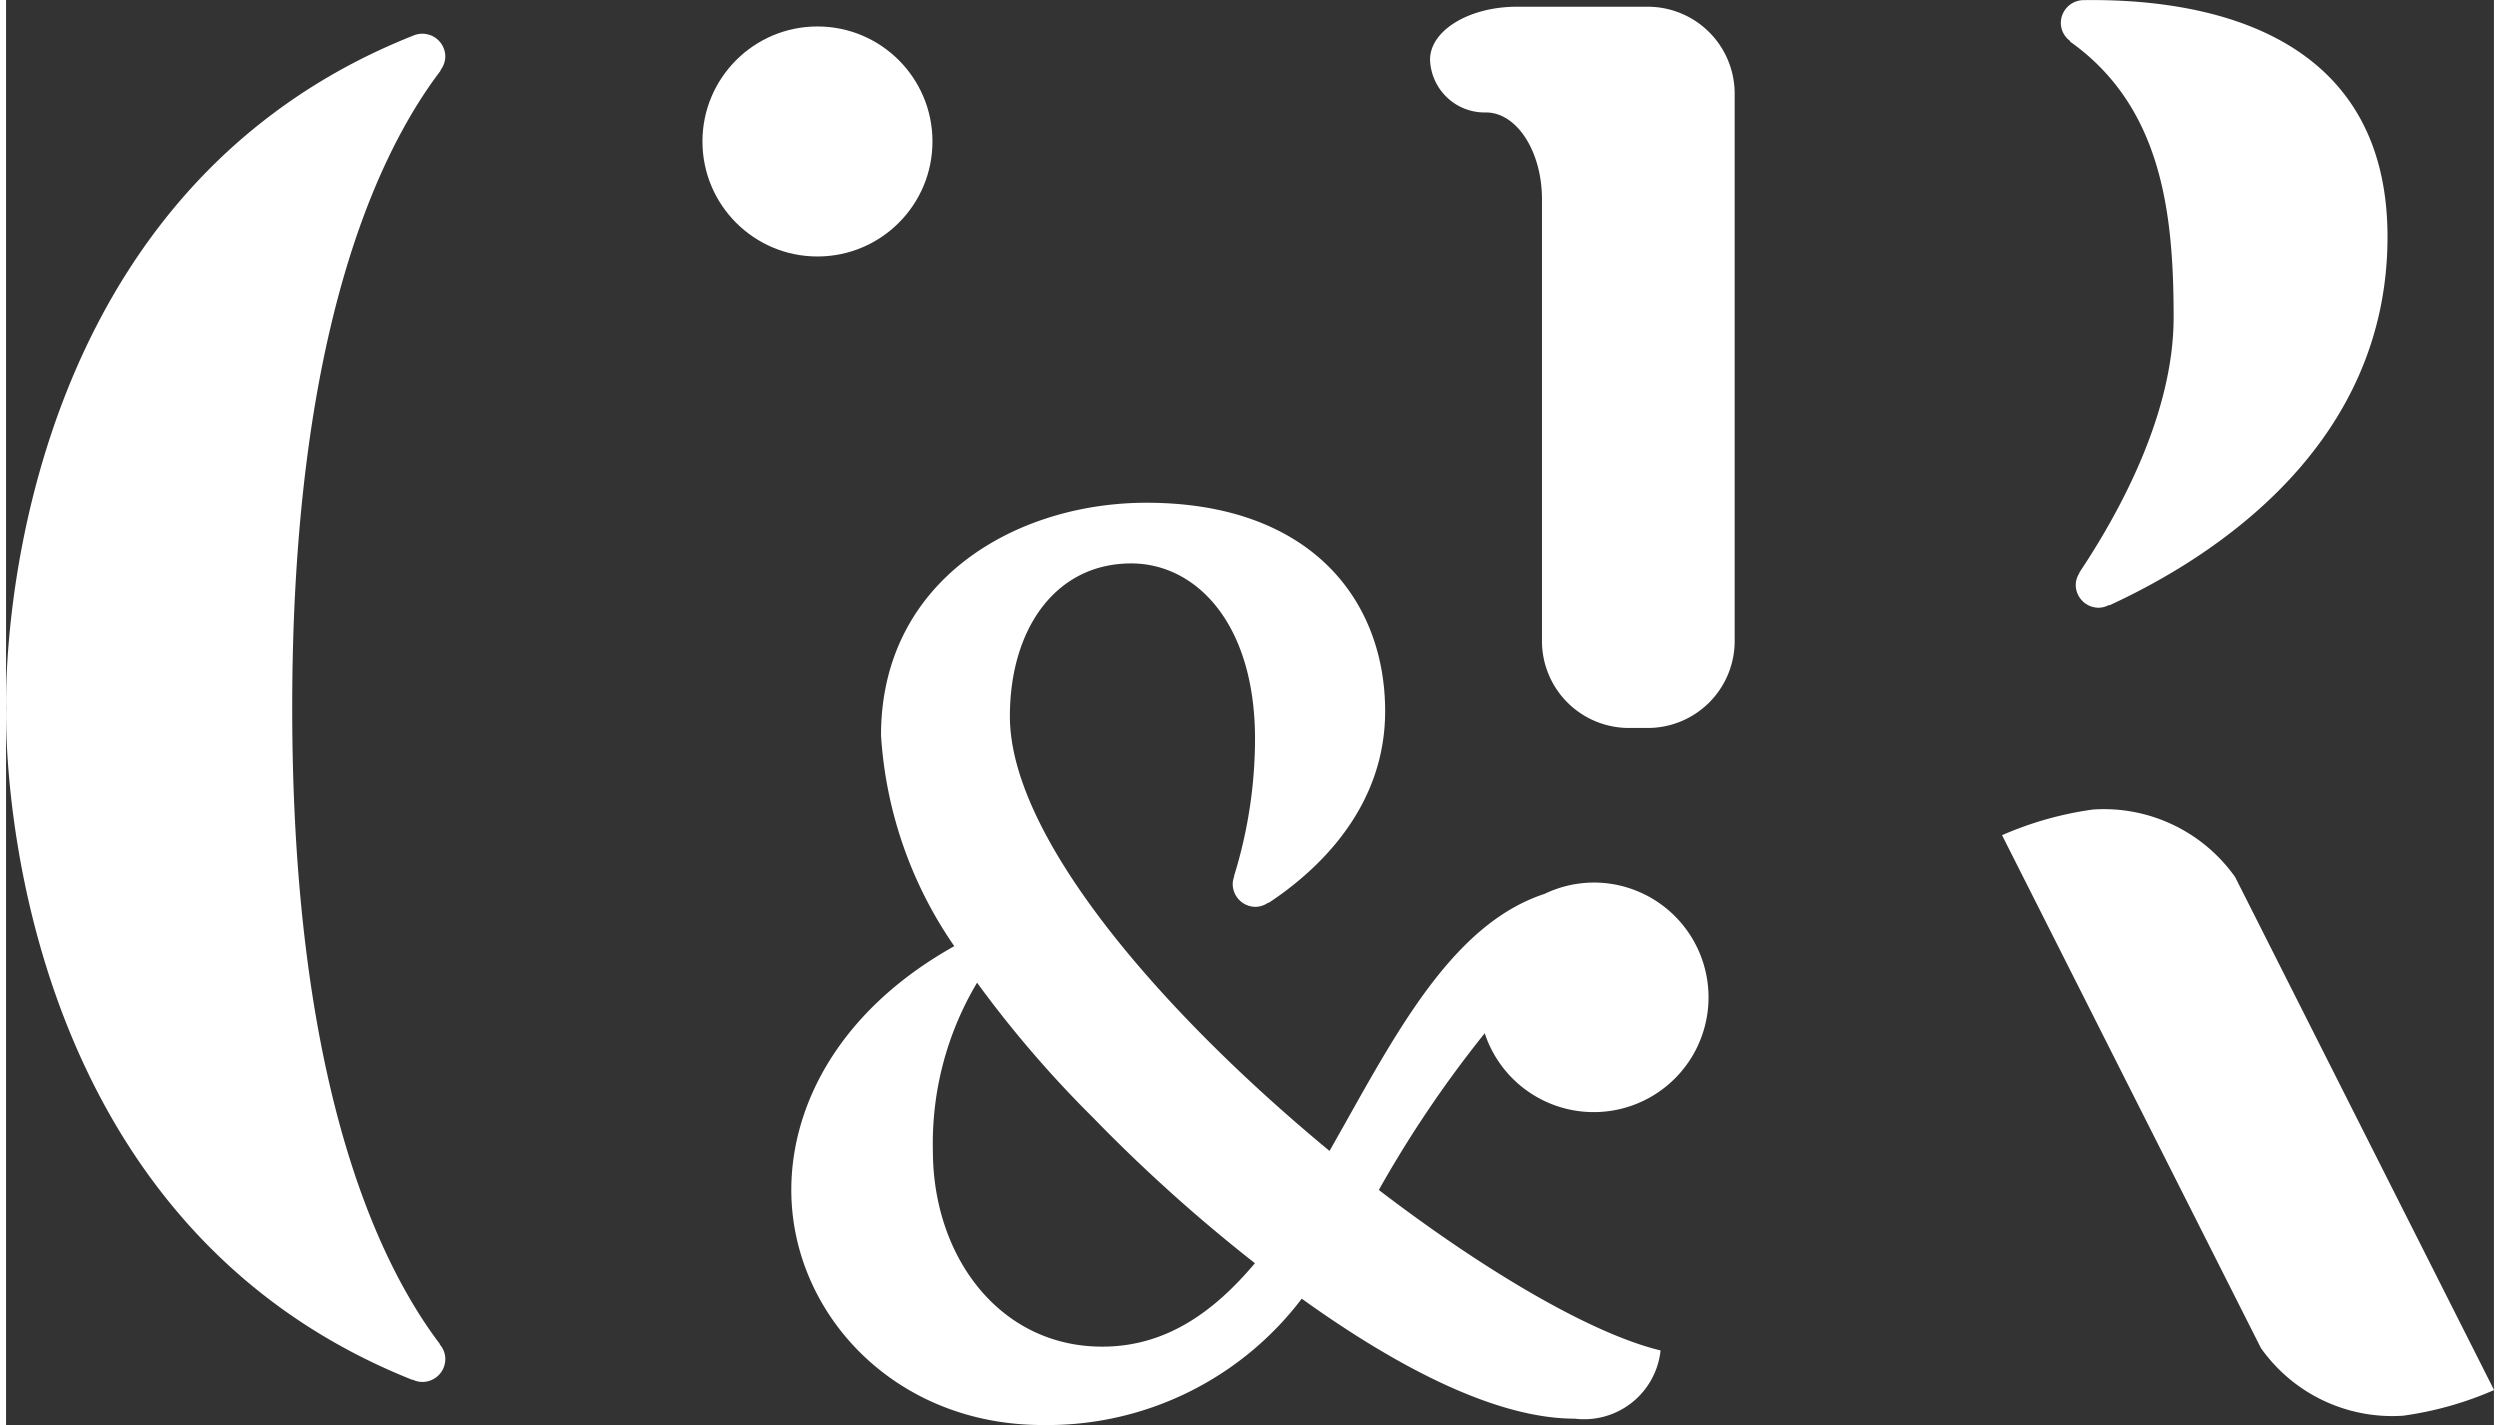
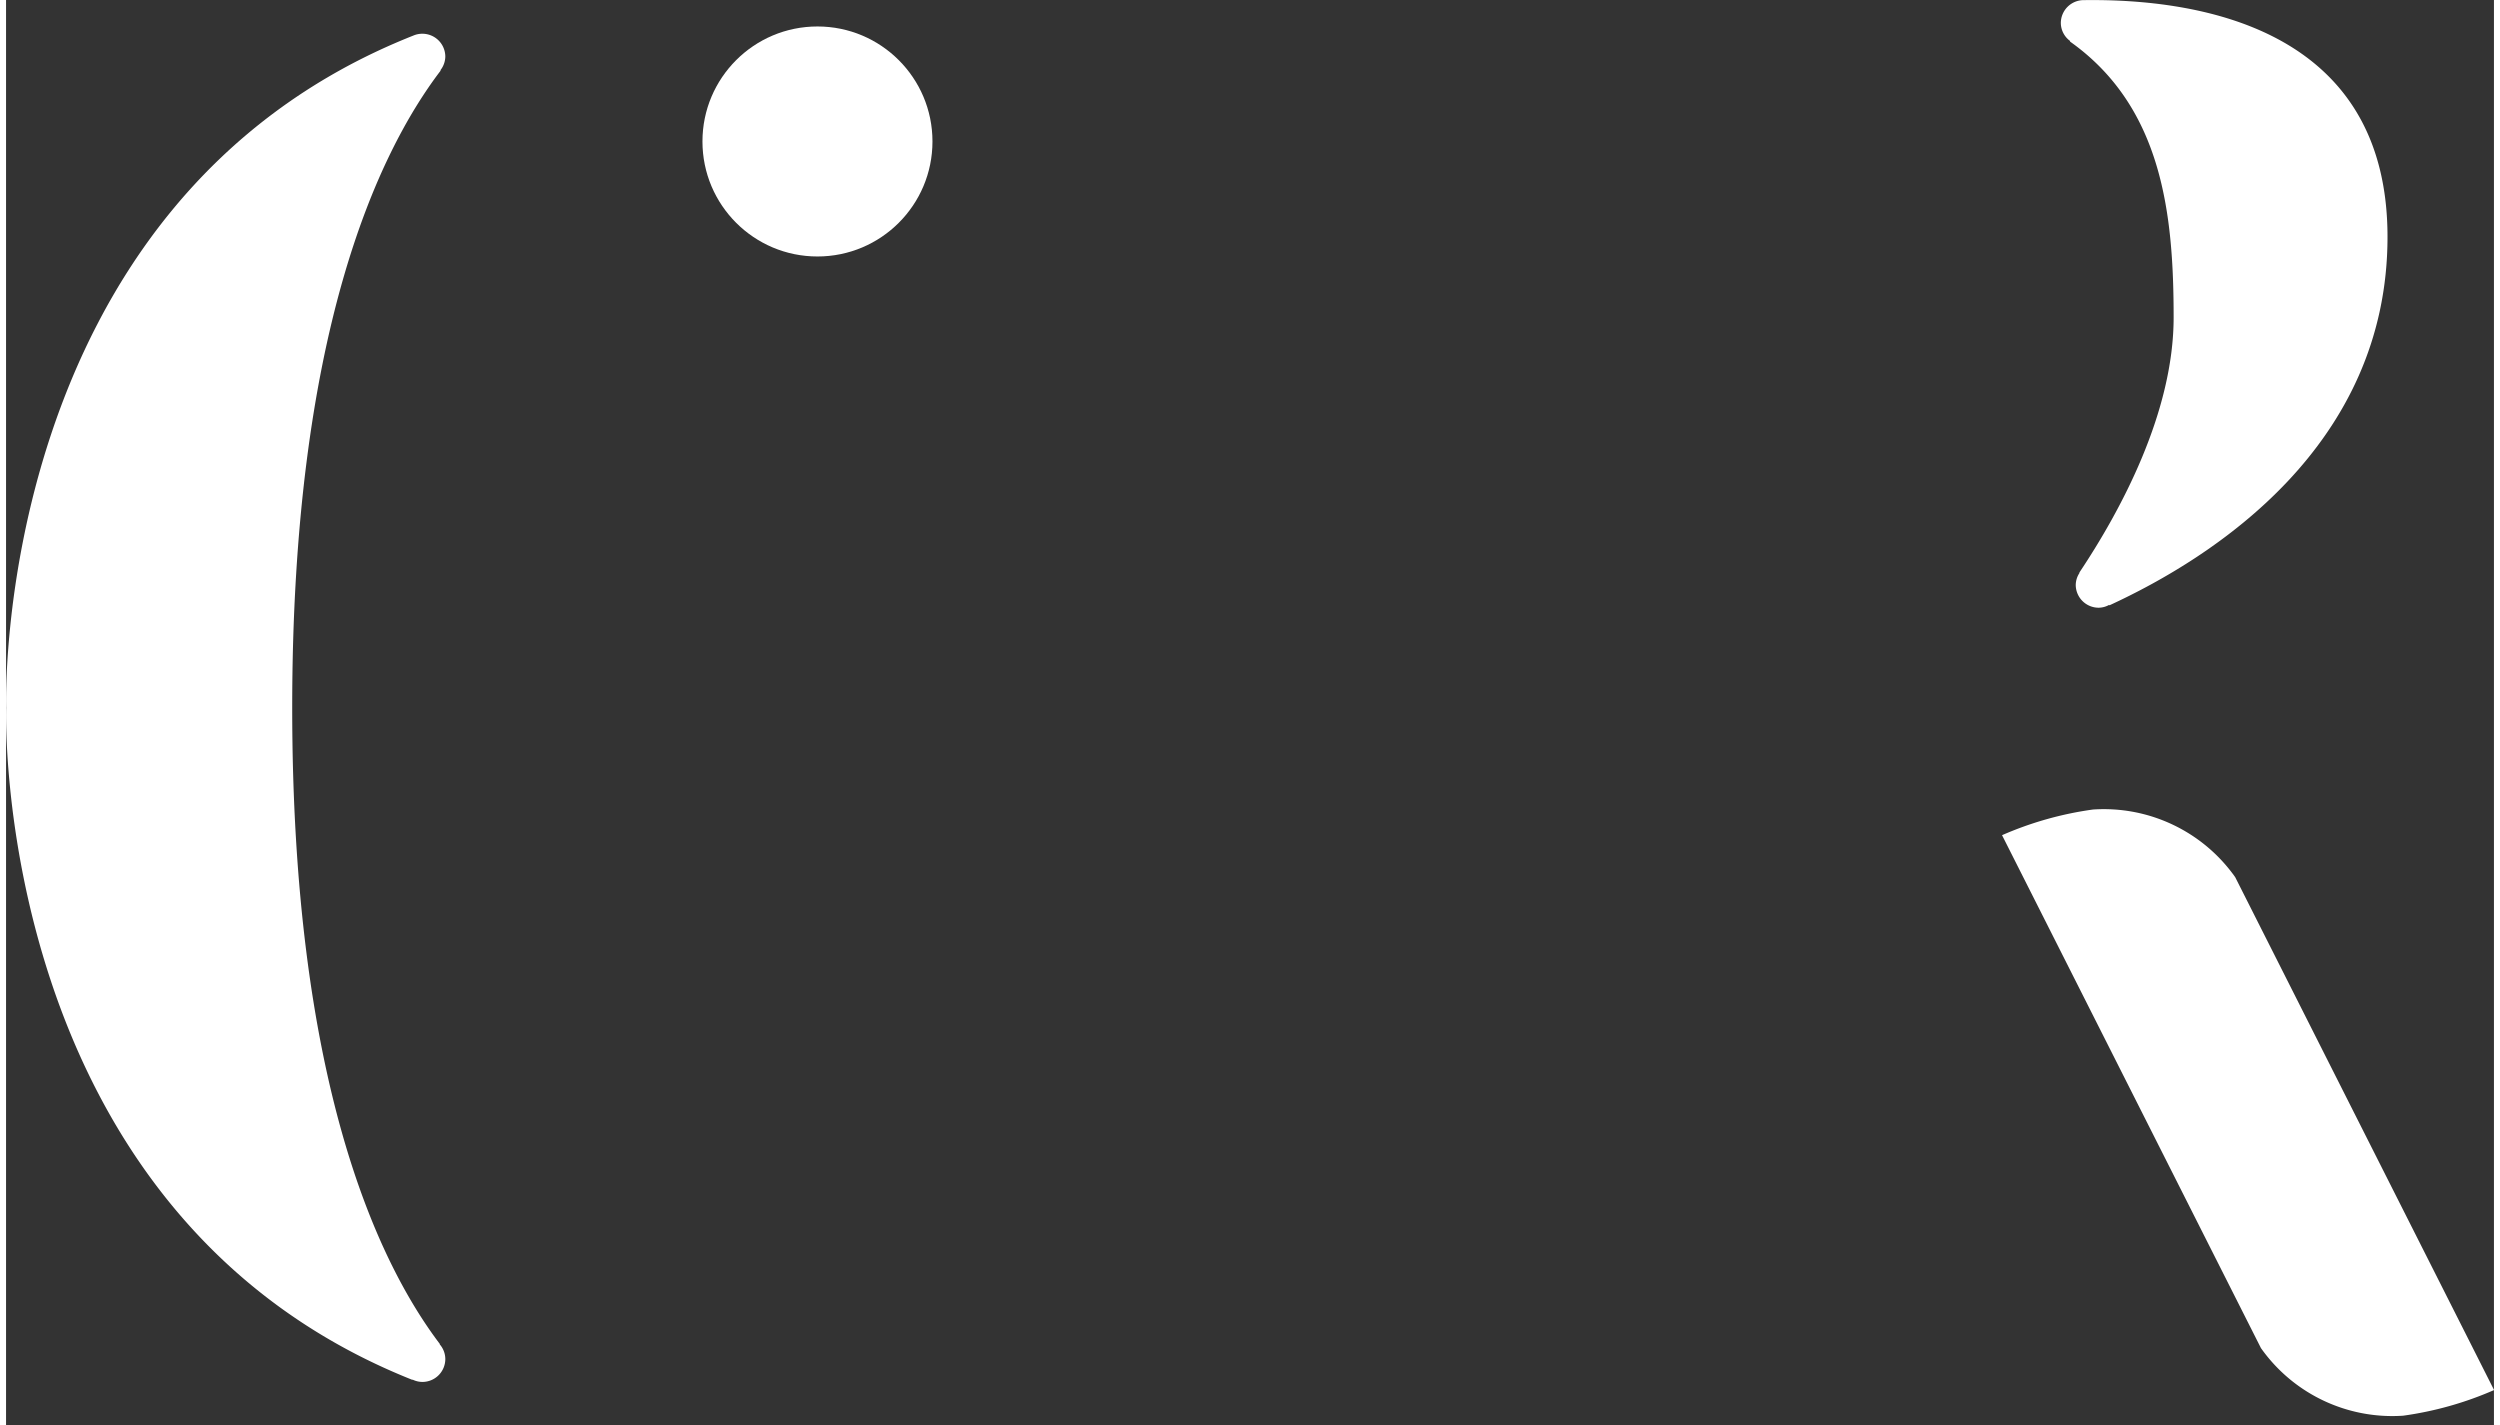
<svg xmlns="http://www.w3.org/2000/svg" xmlns:ns1="http://sodipodi.sourceforge.net/DTD/sodipodi-0.dtd" xmlns:ns2="http://www.inkscape.org/namespaces/inkscape" id="Groupe_2" data-name="Groupe 2" width="100" height="57" viewBox="0 0 101.609 58.199" version="1.1" ns1:docname="logo_cr-formation_tout_blanc.svg" ns2:version="1.1.1 (c3084ef, 2021-09-22)">
  <rect x="0" y="0" width="101.609" height="58.199" fill="#333333" stroke="none" />
  <defs id="defs878" />
  <ns1:namedview id="namedview876" pagecolor="#ffffff" bordercolor="#666666" borderopacity="1.0" ns2:pageshadow="2" ns2:pageopacity="0.0" ns2:pagecheckerboard="0" showgrid="false" ns2:zoom="7.6" ns2:cx="49.934211" ns2:cy="28.486842" ns2:window-width="1440" ns2:window-height="847" ns2:window-x="0" ns2:window-y="169" ns2:window-maximized="1" ns2:current-layer="Groupe_2" />
-   <path id="Tracé_2" data-name="Tracé 2" d="M315.411,75.953a4.658,4.658,0,0,0-2,.461c-3.928,1.284-6.264,6.074-8.785,10.5-6.811-5.625-13.055-12.8-13.055-17.751,0-3.56,1.858-6.244,4.955-6.244,2.631,0,5.057,2.425,5.057,7.173a18.992,18.992,0,0,1-.861,5.608l.01.008a.889.889,0,0,0-.061.3.937.937,0,0,0,.937.937.918.918,0,0,0,.516-.175l.016.012c1.968-1.3,4.757-3.85,4.757-7.827,0-4.54-3.044-8.514-9.753-8.514-5.314,0-10.836,3.148-10.836,9.5A16.978,16.978,0,0,0,289.3,78.55c-4.7,2.631-6.656,6.5-6.656,9.958,0,5.006,4.179,9.6,10.268,9.6a13.044,13.044,0,0,0,10.579-5.16c4.025,2.89,8,4.9,11.146,4.9a3.14,3.14,0,0,0,3.509-2.786c-2.787-.671-7.122-3.2-11.507-6.554a46.983,46.983,0,0,1,4.325-6.4,4.688,4.688,0,1,0,4.444-6.156Zm-20.07,18.954c-4.18,0-6.915-3.663-6.915-8a12.8,12.8,0,0,1,1.805-6.864,45.757,45.757,0,0,0,4.748,5.522,65.749,65.749,0,0,0,6.6,5.934C299.883,93.514,297.922,94.907,295.342,94.907Z" transform="translate(-250.573 -39.908)" fill="#ee1d23" style="fill:#ffffff" />
  <g id="Groupe_1" data-name="Groupe 1" style="fill:#ffffff">
    <circle id="Ellipse_1" data-name="Ellipse 1" cx="4.697" cy="4.697" r="4.697" transform="translate(28.442 1.081)" fill="#002d59" style="fill:#ffffff" />
-     <path id="Tracé_3" data-name="Tracé 3" d="M312.428,44.224h-5.359c-1.948,0-3.542.972-3.542,2.159a2.231,2.231,0,0,0,2.285,2.159c1.258,0,2.286,1.593,2.286,3.54V70.138a3.551,3.551,0,0,0,3.54,3.542h.79a3.551,3.551,0,0,0,3.54-3.542V47.766A3.551,3.551,0,0,0,312.428,44.224Z" transform="translate(-245.369 -43.949)" fill="#002d59" style="fill:#ffffff" />
    <path id="Tracé_4" data-name="Tracé 4" d="M331.748,73.231a6.569,6.569,0,0,0-5.808-2.762,14.043,14.043,0,0,0-3.714,1.048L332.8,92.465a6.57,6.57,0,0,0,5.808,2.761,14.042,14.042,0,0,0,3.713-1.047Z" transform="translate(-240.707 -37.407)" fill="#002d59" style="fill:#ffffff" />
    <path id="Tracé_5" data-name="Tracé 5" d="M324.521,45.7c3.779,2.677,4.234,7.063,4.234,11.267,0,3.905-2.179,7.918-3.852,10.424l.009.01a.911.911,0,0,0-.155.486.936.936,0,0,0,.937.937.9.9,0,0,0,.424-.114l.015.016c4.254-1.96,11.357-6.51,11.357-15.049,0-8.563-7.771-9.731-12.393-9.668l-.012,0a.936.936,0,0,0-.937.937.919.919,0,0,0,.381.733Z" transform="translate(-240.228 -44.004)" fill="#002d59" style="fill:#ffffff" />
    <path id="Tracé_6" data-name="Tracé 6" d="M273.973,45.107a.928.928,0,0,0-.359.072v0c-17.3,6.854-16.637,27.462-16.637,27.462s-.663,20.572,16.59,27.443l.009-.01a.921.921,0,0,0,.4.095.936.936,0,0,0,.937-.937.92.92,0,0,0-.23-.6l.008-.011c-2.6-3.433-6.031-10.834-6.031-25.984,0-15.211,3.462-22.612,6.064-26.026l-.011-.014a.926.926,0,0,0,.2-.555A.937.937,0,0,0,273.973,45.107Z" transform="translate(-256.973 -43.729)" fill="#002d59" style="fill:#ffffff" />
  </g>
</svg>